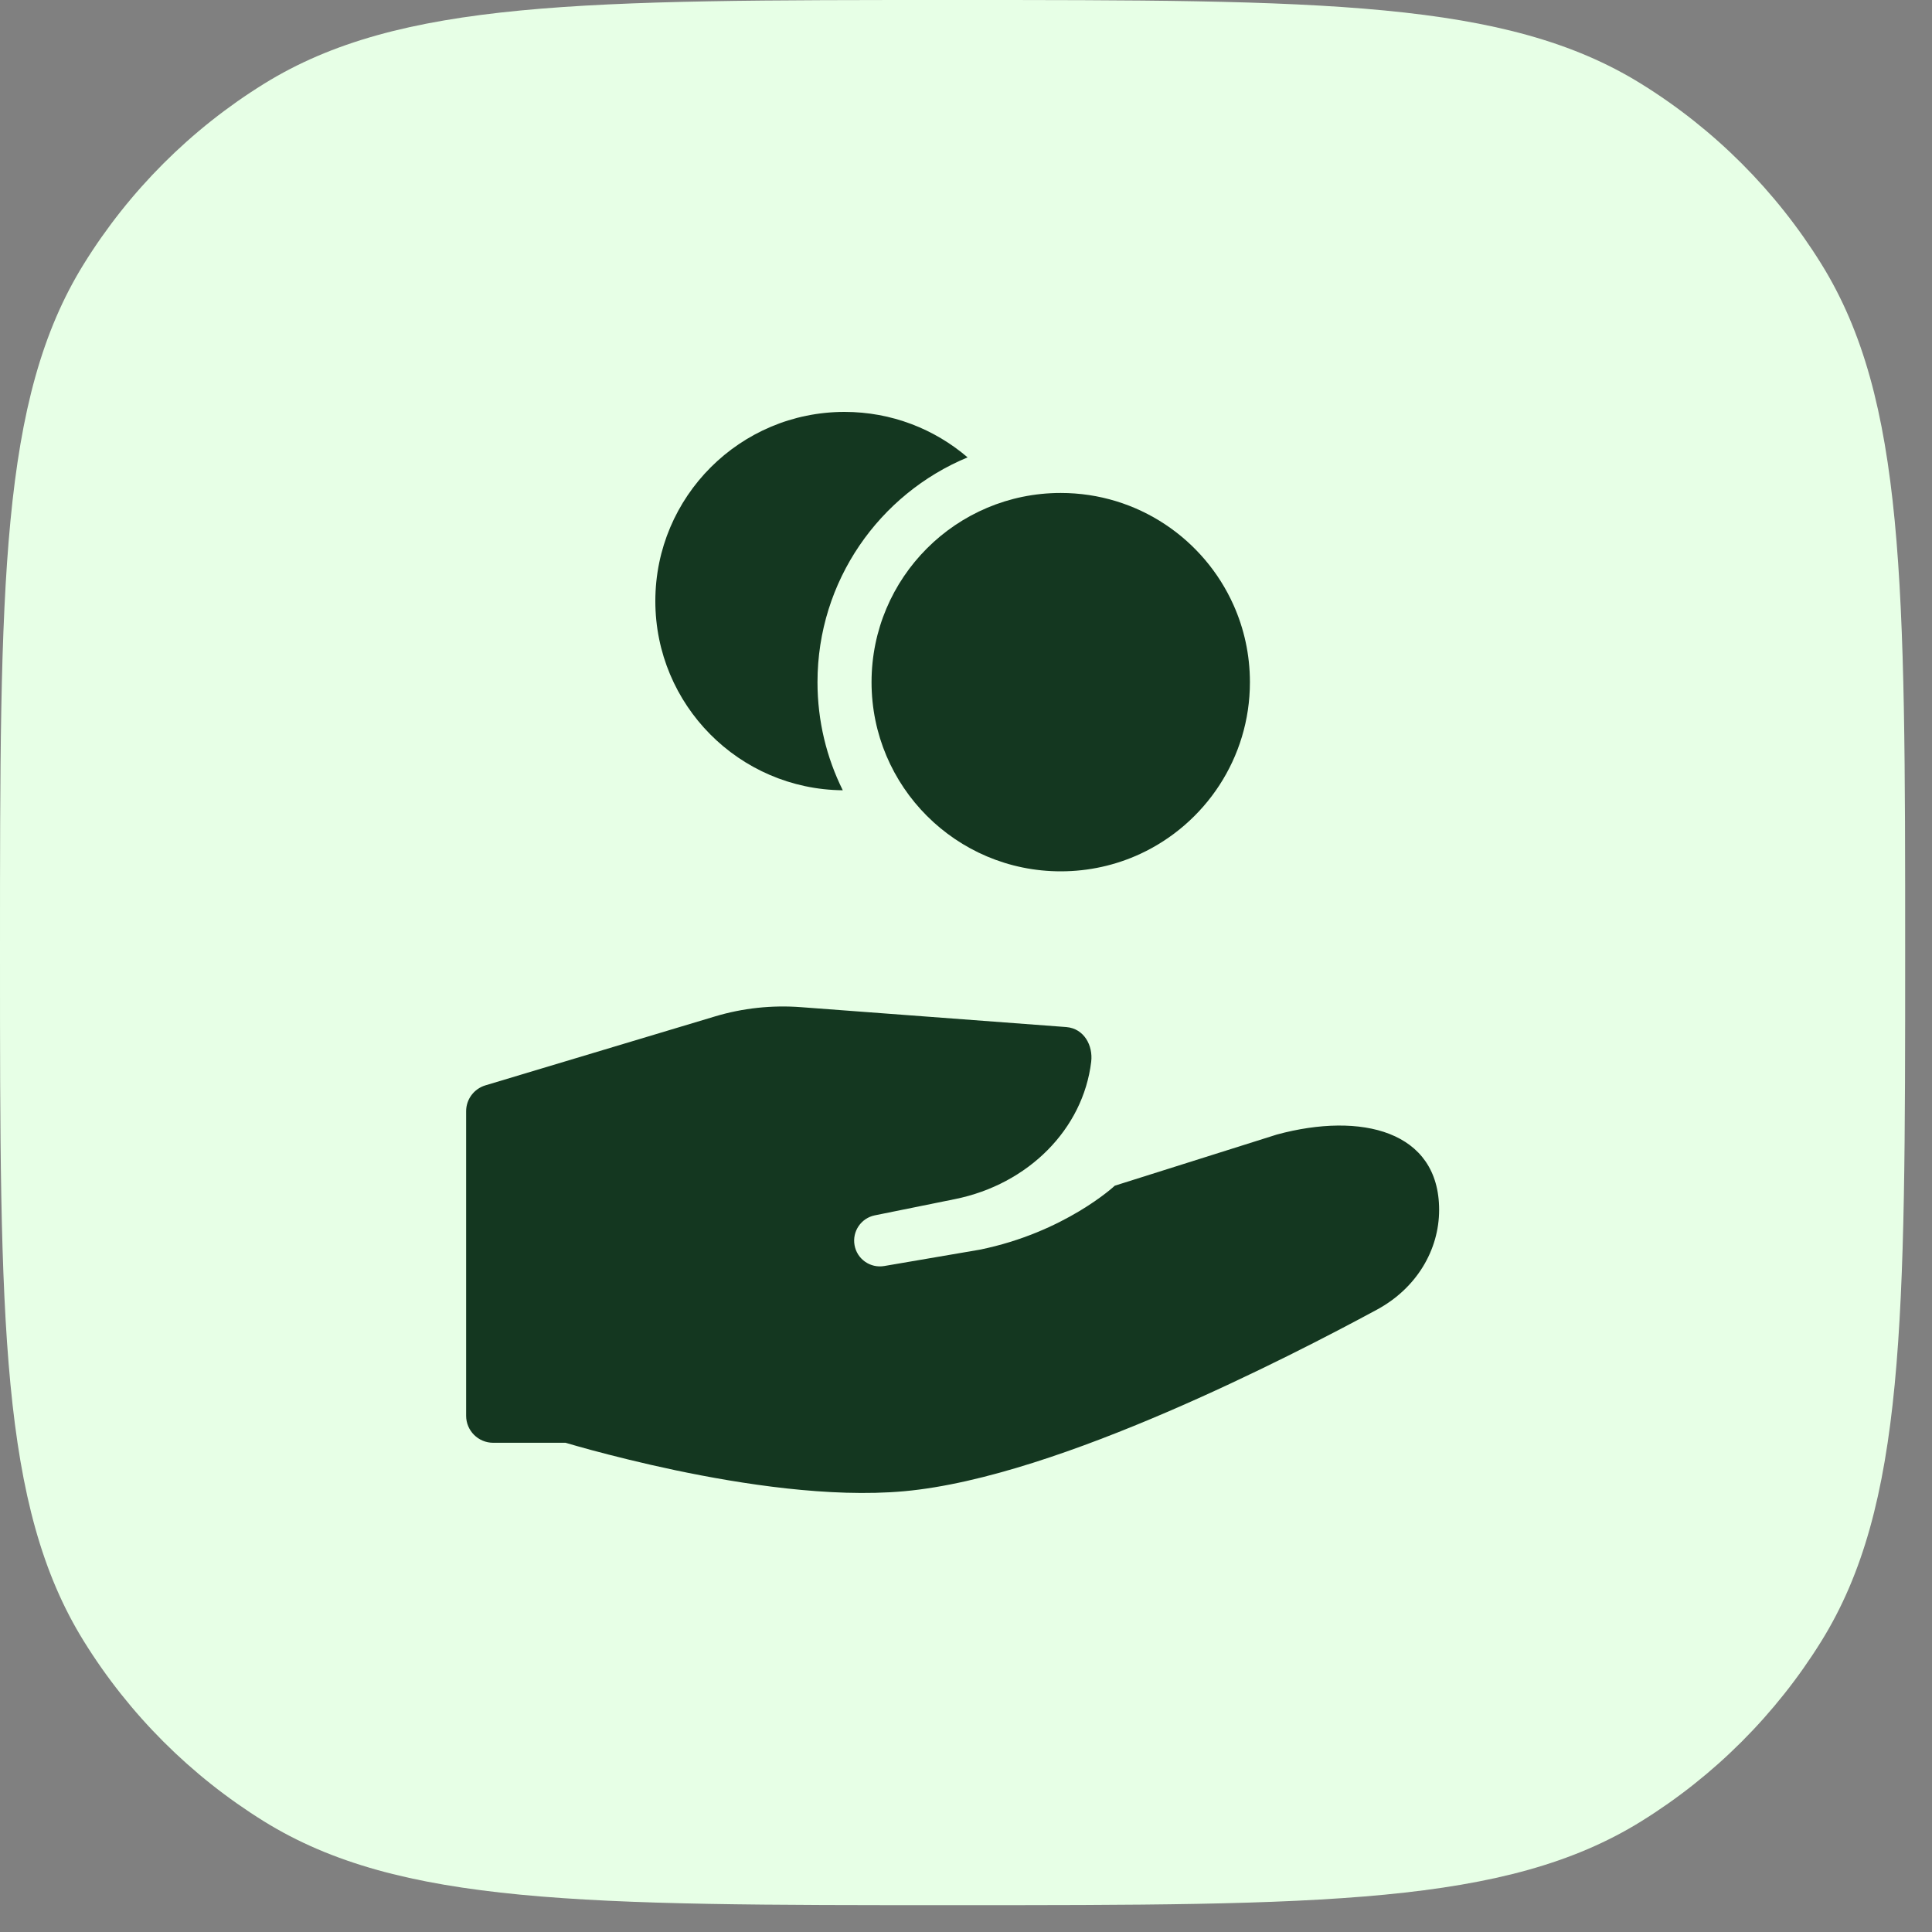
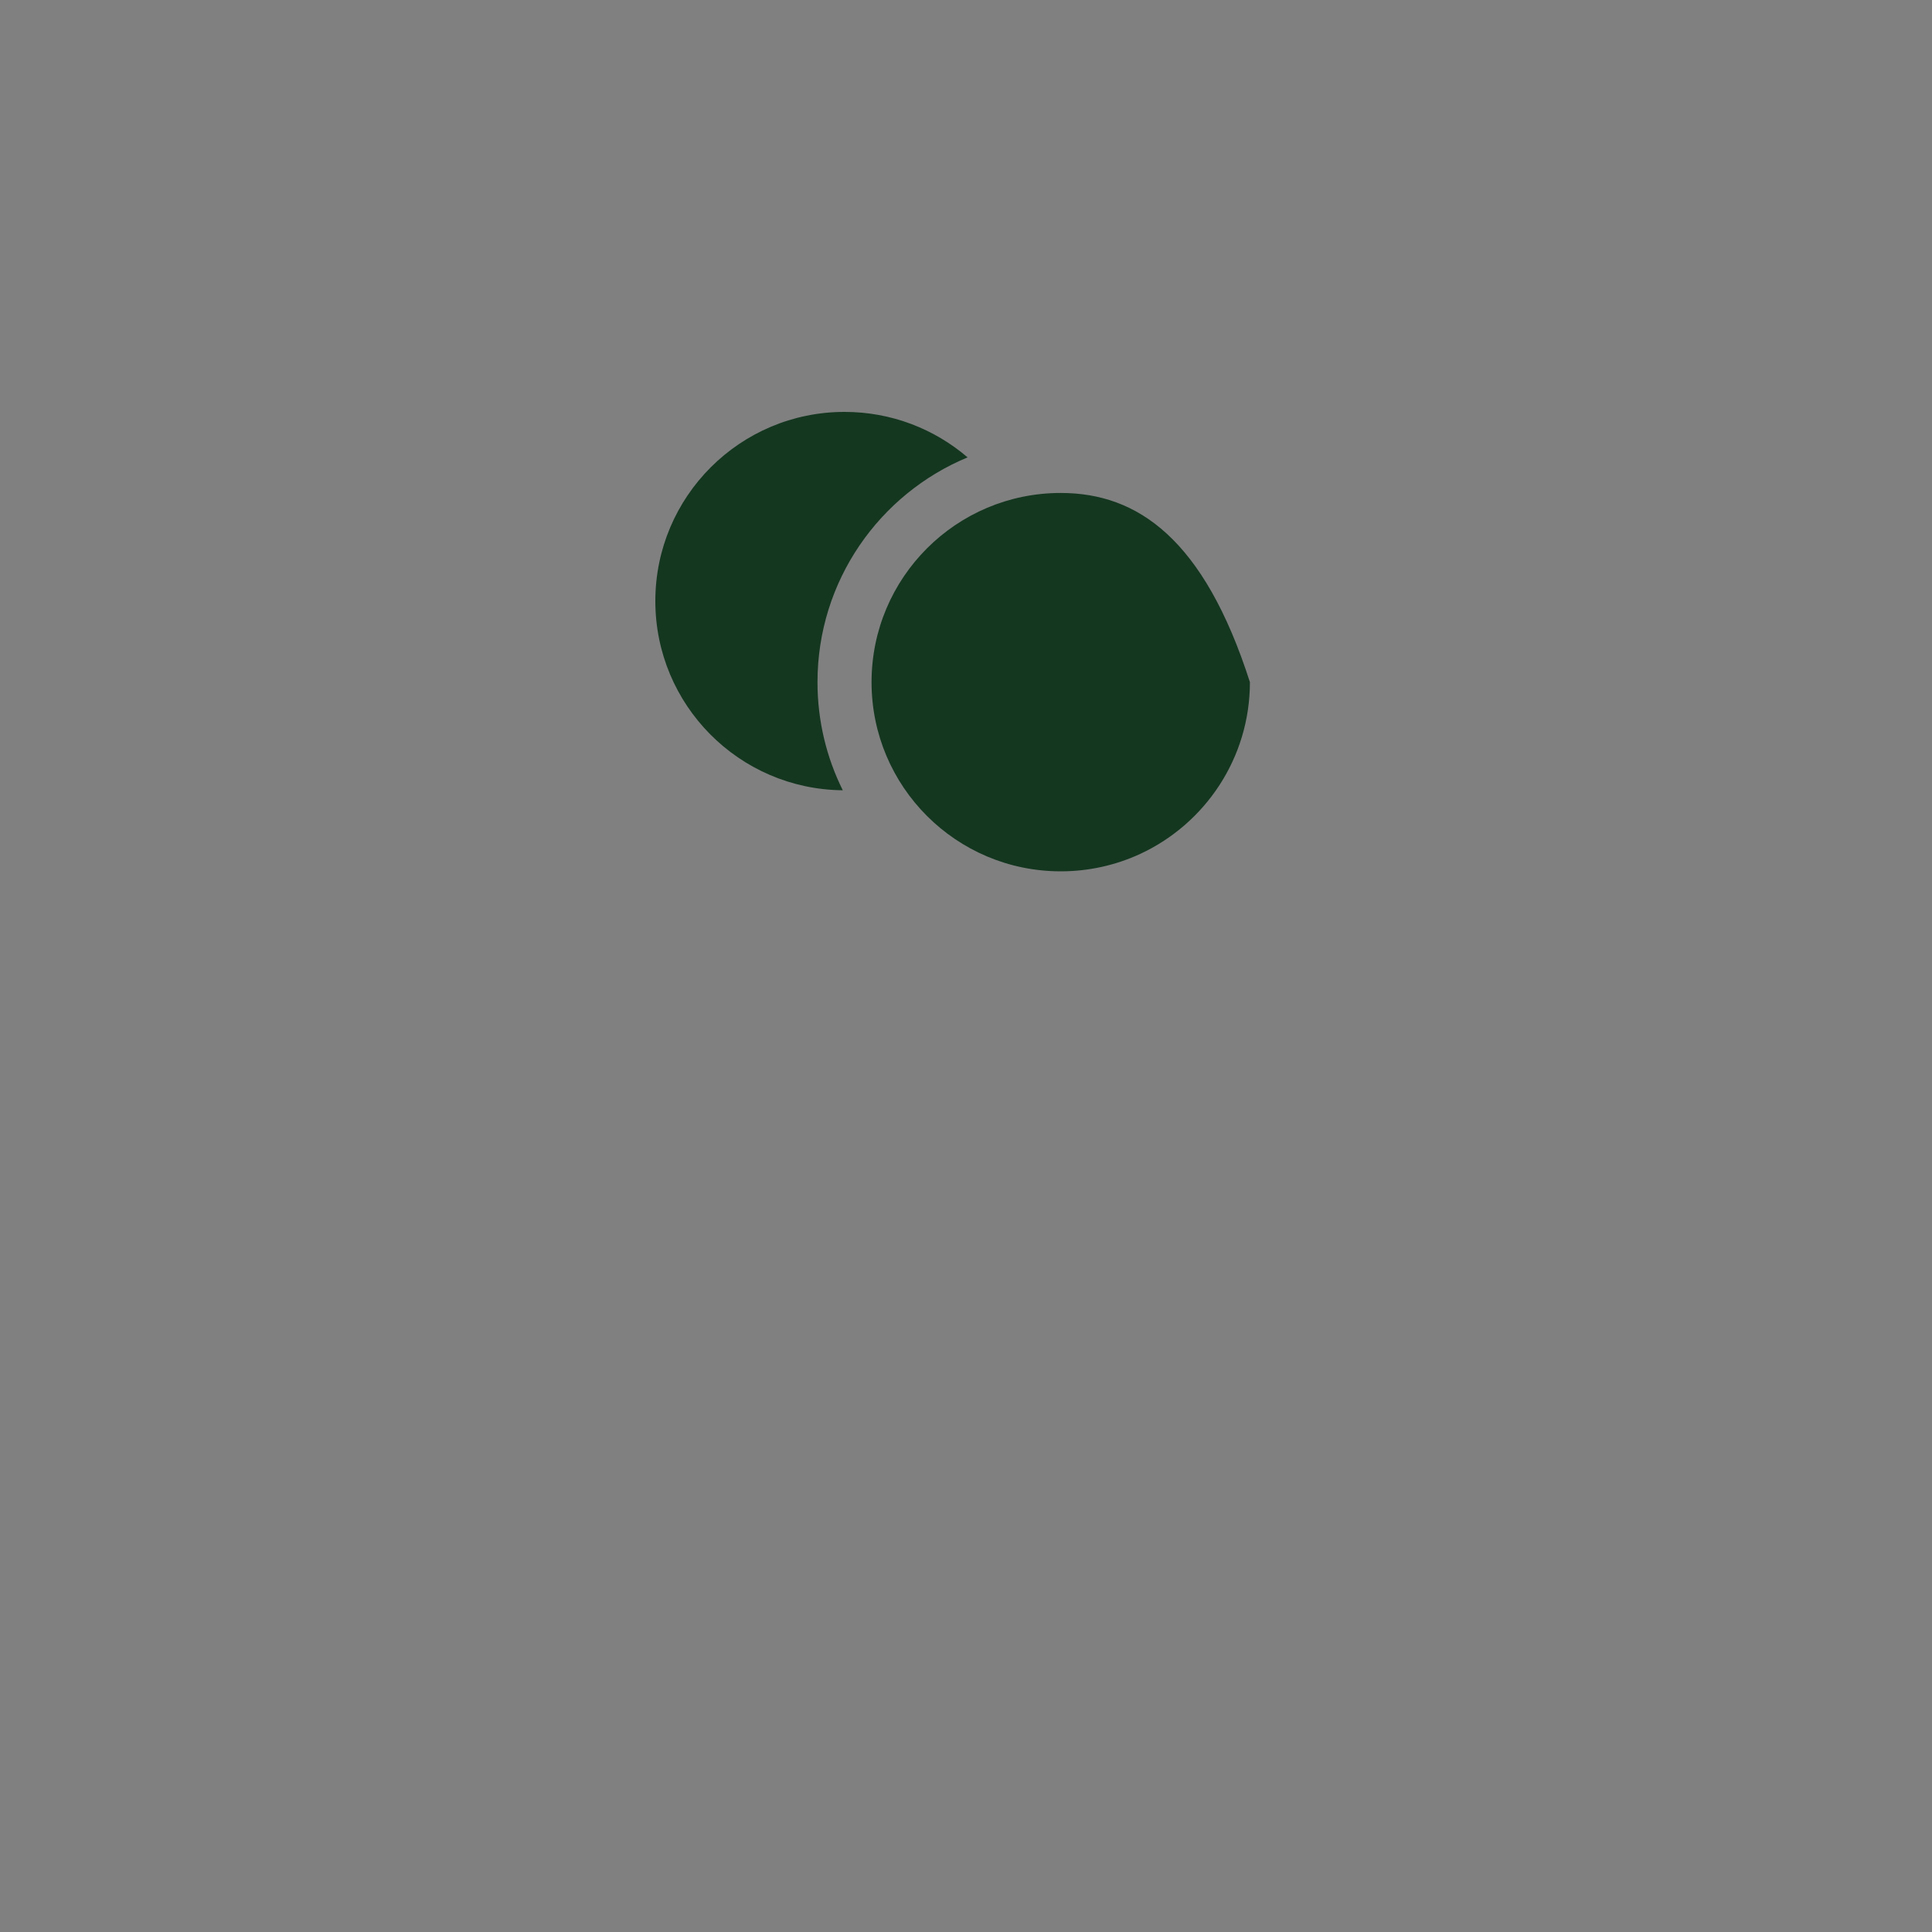
<svg xmlns="http://www.w3.org/2000/svg" width="45" height="45" viewBox="0 0 45 45" fill="none">
  <rect x="0" y="0" width="45" height="45" fill="#808080" stroke="none" />
-   <path d="M0 22.187C0 13.594 0 9.297 1.952 6.149C3.008 4.445 4.445 3.008 6.149 1.952C9.297 0 13.594 0 22.187 0C30.781 0 35.078 0 38.226 1.952C39.93 3.008 41.366 4.445 42.423 6.149C44.375 9.297 44.375 13.594 44.375 22.187C44.375 30.781 44.375 35.078 42.423 38.226C41.366 39.93 39.93 41.366 38.226 42.423C35.078 44.375 30.781 44.375 22.187 44.375C13.594 44.375 9.297 44.375 6.149 42.423C4.445 41.366 3.008 39.93 1.952 38.226C0 35.078 0 30.781 0 22.187Z" fill="#E7FFE6" />
-   <path d="M25.416 24.731C25.462 24.349 25.247 23.958 24.842 23.923C24.835 23.922 24.828 23.922 24.82 23.921L18.659 23.459C17.98 23.407 17.295 23.481 16.648 23.676L11.306 25.28C11.04 25.36 10.857 25.605 10.857 25.883V32.975C10.857 33.323 11.139 33.605 11.487 33.605H13.172L13.187 33.609C13.325 33.65 13.523 33.706 13.768 33.773C14.259 33.905 14.945 34.079 15.732 34.245C17.267 34.567 19.325 34.889 21.055 34.734C22.906 34.567 25.195 33.743 27.172 32.894C29.19 32.027 31.044 31.06 32.074 30.503C32.993 30.005 33.52 29.116 33.52 28.18C33.52 26.337 31.703 25.895 29.743 26.425L25.966 27.617C25.966 27.617 24.802 28.706 22.818 29.108L20.596 29.488C20.271 29.544 19.961 29.327 19.904 29.002C19.847 28.681 20.056 28.373 20.375 28.308L22.246 27.929C23.953 27.583 25.227 26.298 25.416 24.731Z" fill="#143720" />
-   <path d="M24.706 11.482C22.273 11.482 20.3 13.455 20.3 15.889C20.3 18.323 22.273 20.295 24.706 20.295C25.366 20.295 25.994 20.15 26.558 19.889C28.065 19.19 29.113 17.662 29.113 15.889C29.113 15.25 28.977 14.641 28.731 14.092C28.044 12.555 26.501 11.482 24.706 11.482Z" fill="#143720" />
+   <path d="M24.706 11.482C22.273 11.482 20.3 13.455 20.3 15.889C20.3 18.323 22.273 20.295 24.706 20.295C25.366 20.295 25.994 20.15 26.558 19.889C28.065 19.19 29.113 17.662 29.113 15.889C28.044 12.555 26.501 11.482 24.706 11.482Z" fill="#143720" />
  <path d="M15.264 14C15.264 11.567 17.237 9.594 19.671 9.594C20.765 9.594 21.767 9.993 22.537 10.653C20.485 11.505 19.041 13.528 19.041 15.889C19.041 16.793 19.253 17.648 19.63 18.407C17.215 18.385 15.264 16.42 15.264 14Z" fill="#143720" />
</svg>